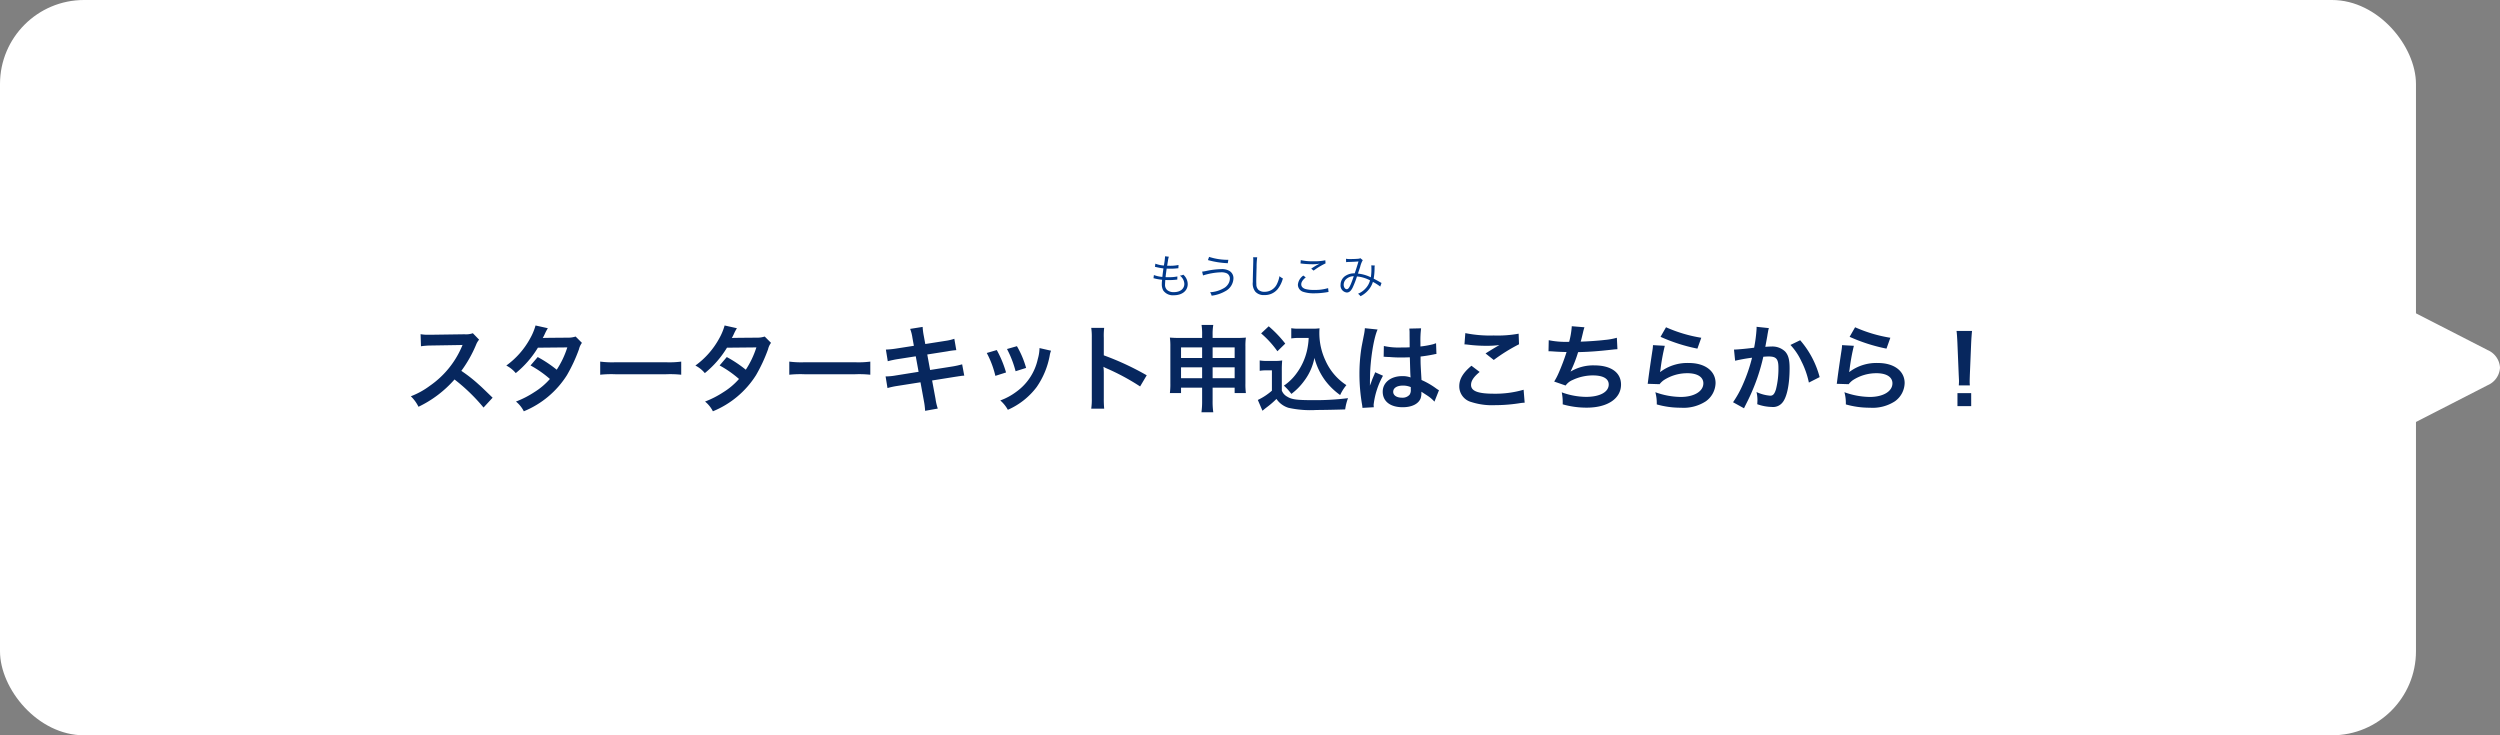
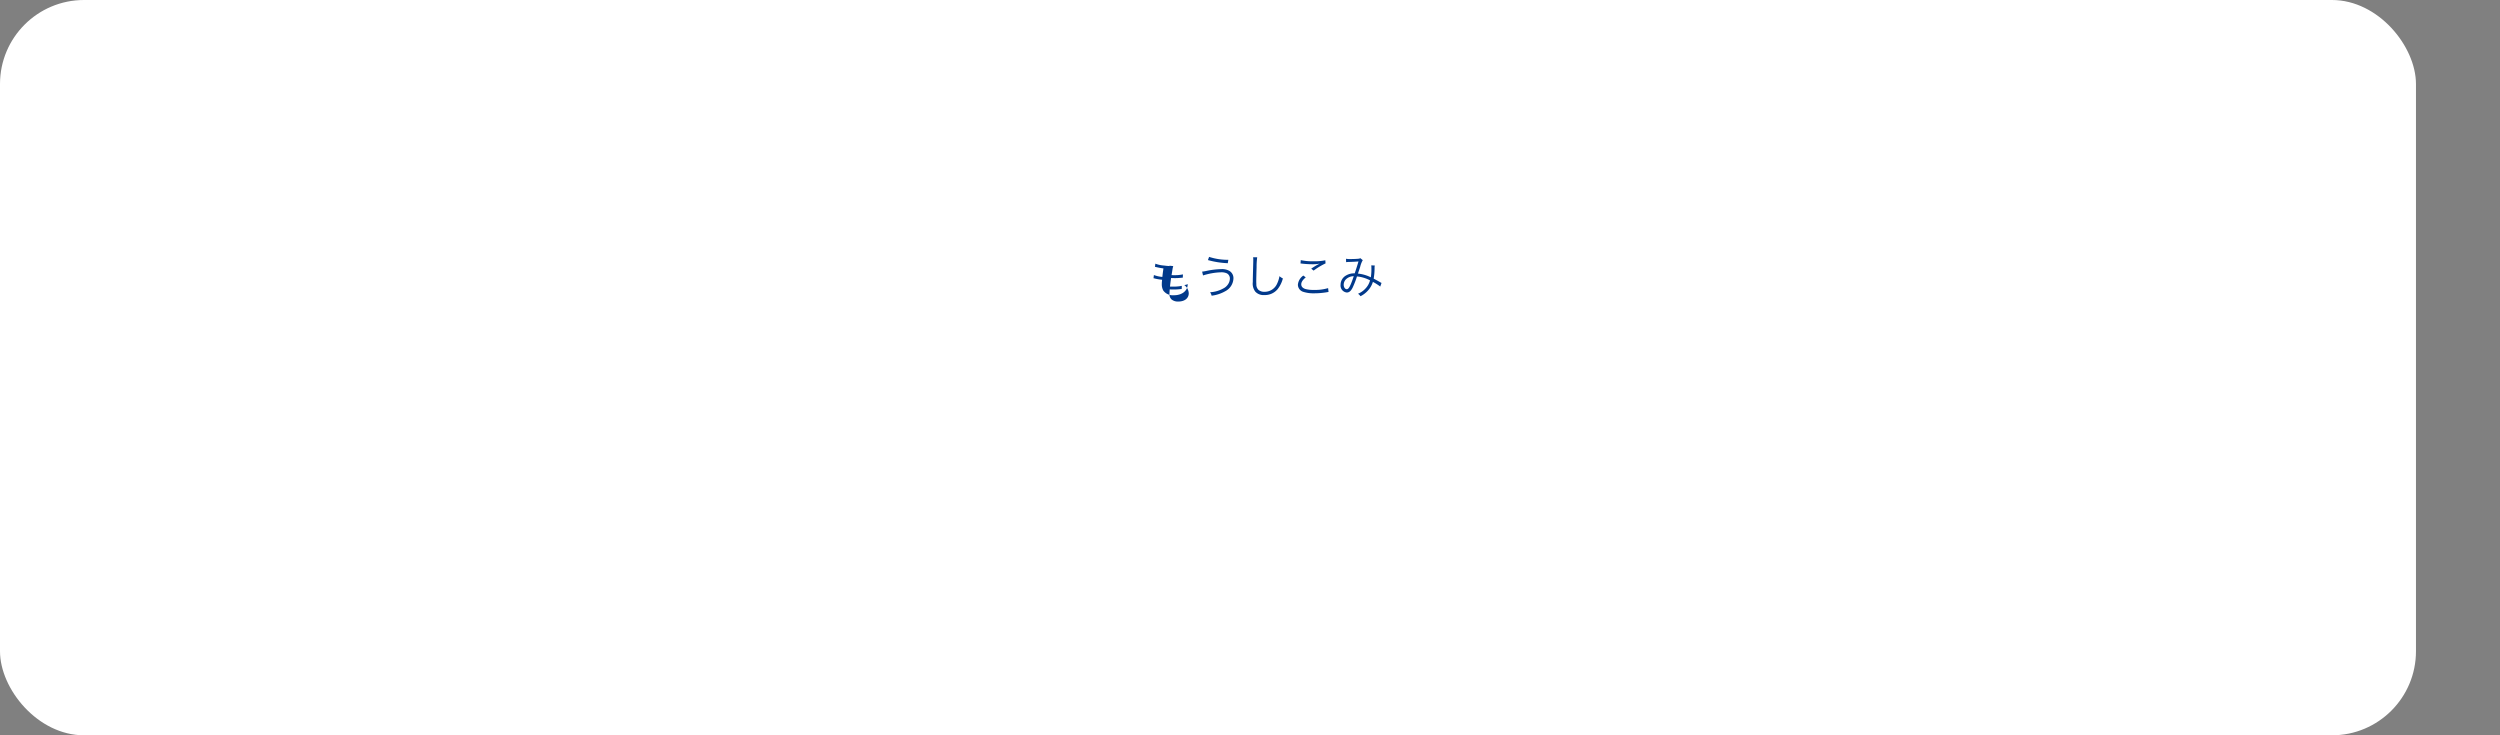
<svg xmlns="http://www.w3.org/2000/svg" width="476" height="140" viewBox="0 0 476 140">
  <rect x="0" y="0" width="476" height="140" fill="#808080" stroke="none" />
  <defs>
    <clipPath id="a">
-       <rect width="24" height="26" fill="none" />
-     </clipPath>
+       </clipPath>
  </defs>
  <g transform="translate(-203 -3461)">
    <rect width="460" height="140" rx="16" transform="translate(203 3461)" fill="#fff" />
-     <path d="M-21.375-3.015a.938.938,0,0,1,.279.054,9.487,9.487,0,0,0,1.359.225c-.009.081-.009.081-.018.216a4.759,4.759,0,0,0-.036.594,2.441,2.441,0,0,0,.279,1.242,2.239,2.239,0,0,0,2.016.9c1.575,0,2.637-.855,2.637-2.124A2.4,2.4,0,0,0-15.7-3.7a1.781,1.781,0,0,1-.657.18,2.052,2.052,0,0,1,.855,1.566c0,.954-.783,1.575-1.989,1.575a1.892,1.892,0,0,1-1.269-.387,1.328,1.328,0,0,1-.414-1.08c0-.153.018-.45.036-.666a1.634,1.634,0,0,0,.009-.18c.4.018.549.018.774.018a10.385,10.385,0,0,0,1.269-.072c.126-.009.153-.009.243-.018l.018-.6a7.869,7.869,0,0,1-1.656.144c-.126,0-.252,0-.594-.009.054-.5.063-.594.207-1.629.5.018.648.018.792.018.261,0,.531-.009.81-.036.45-.036.45-.036.63-.054l.027-.621a7.3,7.3,0,0,1-1.647.153c-.144,0-.27,0-.522-.009.045-.252.063-.342.09-.54.081-.495.081-.495.09-.576a4.629,4.629,0,0,1,.144-.6l-.72-.081v.072A14.163,14.163,0,0,1-19.4-5.445a5.808,5.808,0,0,1-1.62-.351L-21.1-5.2c.126.027.162.036.279.063a11.959,11.959,0,0,0,1.341.243c-.072.477-.162,1.179-.207,1.62a5.985,5.985,0,0,1-1.611-.36ZM-11.007-6.48a16.384,16.384,0,0,0,3.78.594l.1-.648a11.357,11.357,0,0,1-3.663-.558Zm-.936,2.925a12.568,12.568,0,0,1,3.429-.6,2.507,2.507,0,0,1,1.107.2,1.092,1.092,0,0,1,.576,1.008A2.015,2.015,0,0,1-7.29-1.728a2.2,2.2,0,0,1-.774.639,5.713,5.713,0,0,1-2.529.729A2.284,2.284,0,0,1-10.305.3,6.912,6.912,0,0,0-7.7-.558a2.868,2.868,0,0,0,1.548-2.43,1.6,1.6,0,0,0-.765-1.431A2.862,2.862,0,0,0-8.46-4.761a15.038,15.038,0,0,0-2.745.324,7.082,7.082,0,0,1-.909.153ZM-2.412-7.02a2.768,2.768,0,0,1,.036.477c0,.144,0,.315-.009.585C-2.457-3.123-2.466-2.9-2.466-2.3A2.507,2.507,0,0,0-1.971-.45,2.134,2.134,0,0,0-.279.18,3.151,3.151,0,0,0,2.259-.945a5.475,5.475,0,0,0,1-2.043A2.546,2.546,0,0,1,2.61-3.42a5.346,5.346,0,0,1-.441,1.413A2.585,2.585,0,0,1-.243-.441,1.7,1.7,0,0,1-1.368-.792a1.417,1.417,0,0,1-.423-1.08c-.009-.207-.018-.432-.018-.54,0-.4.027-1.629.063-2.709a13.876,13.876,0,0,1,.117-1.9ZM6.615-5.832a2.114,2.114,0,0,1,.3.027,17.605,17.605,0,0,0,1.98.117A7.114,7.114,0,0,0,10.251-5.8c-.09.054-.108.054-.171.09-.108.054-.126.063-.225.117a13.945,13.945,0,0,0-1.2.747l.459.369A12.818,12.818,0,0,1,11.385-5.85l-.045-.594a9.843,9.843,0,0,1-2.277.189,10.29,10.29,0,0,1-2.394-.216Zm.54,2.3A2.365,2.365,0,0,0,6.12-1.791,1.434,1.434,0,0,0,7.146-.432a6.349,6.349,0,0,0,2.07.279,14.681,14.681,0,0,0,2.43-.207,2.517,2.517,0,0,1,.306-.045l-.081-.738a8.538,8.538,0,0,1-2.7.342,5.731,5.731,0,0,1-1.647-.18c-.5-.171-.765-.468-.765-.882s.27-.837.855-1.323ZM15.3-6.084a4.942,4.942,0,0,1,.657-.045c.855-.027.99-.036,1.7-.09-.315,1.044-.423,1.386-.72,2.268a2.941,2.941,0,0,0-1.62.387,2.022,2.022,0,0,0-1.071,1.782A1.329,1.329,0,0,0,15.435-.306c.432,0,.765-.27,1.089-.891a17.463,17.463,0,0,0,.846-2.169,6.634,6.634,0,0,1,2.484.747,3.5,3.5,0,0,1-.828,1.512A3.96,3.96,0,0,1,17.568-.072,2.318,2.318,0,0,1,18.045.4,4.862,4.862,0,0,0,19.476-.7,4.249,4.249,0,0,0,20.4-2.331a10.405,10.405,0,0,1,1.4.891l.243-.693a1.685,1.685,0,0,1-.261-.135c-.441-.261-.747-.423-1.233-.675A12.3,12.3,0,0,0,20.718-4.9a3.417,3.417,0,0,1,.036-.558l-.675-.009a2.185,2.185,0,0,1,.036.441,10.2,10.2,0,0,1-.108,1.827,7.056,7.056,0,0,0-2.457-.711c.162-.477.225-.648.423-1.26a4.75,4.75,0,0,1,.5-1.3l-.477-.378a.662.662,0,0,1-.333.108c-.3.036-1.017.063-1.512.063a4.3,4.3,0,0,1-.873-.054Zm1.458,2.673C16.1-1.494,15.8-.936,15.426-.936c-.324,0-.585-.378-.585-.855a1.5,1.5,0,0,1,.432-1.035A2.183,2.183,0,0,1,16.758-3.411Z" transform="translate(444 3517)" fill="#01398b" />
-     <path d="M63.794,14.722c-2.178-2.106-2.178-2.106-2.628-2.5a27.9,27.9,0,0,0-3.33-2.61,23.839,23.839,0,0,0,2.808-4.968,3.462,3.462,0,0,1,.576-.972L60.032,2.446a3.9,3.9,0,0,1-1.6.2l-6.336.09h-.432a7.877,7.877,0,0,1-1.584-.108l.072,2.3a14.186,14.186,0,0,1,1.962-.144c5.67-.09,5.67-.09,5.958-.108l-.2.468a17.35,17.35,0,0,1-6.048,7.326,14.861,14.861,0,0,1-3.6,1.98,7.221,7.221,0,0,1,1.458,2,21.391,21.391,0,0,0,6.858-5.2,34.6,34.6,0,0,1,5.526,5.346ZM79.6,3.076a4.725,4.725,0,0,1-1.584.216c-4.392.036-4.392.036-4.68.072a8.969,8.969,0,0,0,.432-.864,9.485,9.485,0,0,1,.54-1.008L71.966.97a10.973,10.973,0,0,1-1.044,2.5A15.474,15.474,0,0,1,66.4,8.6a5.714,5.714,0,0,1,1.8,1.44A18.622,18.622,0,0,0,72.416,5.2l5.6-.054A17.2,17.2,0,0,1,76,9.394,23.429,23.429,0,0,0,72.38,6.982l-1.368,1.6a20.377,20.377,0,0,1,3.69,2.574,13.067,13.067,0,0,1-2.952,2.5,18.141,18.141,0,0,1-3.51,1.8,5.713,5.713,0,0,1,1.494,1.854,17.576,17.576,0,0,0,8.208-6.876,30.191,30.191,0,0,0,2.3-4.95A3.224,3.224,0,0,1,80.8,4.282Zm4.68,7.272a19.76,19.76,0,0,1,2.934-.09H96.77a19.76,19.76,0,0,1,2.934.09v-2.5a17.677,17.677,0,0,1-2.916.126H87.194a17.677,17.677,0,0,1-2.916-.126ZM115.6,3.076a4.725,4.725,0,0,1-1.584.216c-4.392.036-4.392.036-4.68.072a8.969,8.969,0,0,0,.432-.864,9.485,9.485,0,0,1,.54-1.008L107.966.97a10.973,10.973,0,0,1-1.044,2.5A15.474,15.474,0,0,1,102.4,8.6a5.714,5.714,0,0,1,1.8,1.44A18.622,18.622,0,0,0,108.416,5.2l5.6-.054A17.2,17.2,0,0,1,112,9.394a23.429,23.429,0,0,0-3.618-2.412l-1.368,1.6a20.377,20.377,0,0,1,3.69,2.574,13.067,13.067,0,0,1-2.952,2.5,18.141,18.141,0,0,1-3.51,1.8,5.713,5.713,0,0,1,1.494,1.854,17.576,17.576,0,0,0,8.208-6.876,30.191,30.191,0,0,0,2.3-4.95,3.224,3.224,0,0,1,.558-1.206Zm4.68,7.272a19.76,19.76,0,0,1,2.934-.09h9.558a19.76,19.76,0,0,1,2.934.09v-2.5a17.677,17.677,0,0,1-2.916.126h-9.594a17.677,17.677,0,0,1-2.916-.126ZM144,4.84l-3.348.522a16.731,16.731,0,0,1-1.98.2l.36,2.214a19.2,19.2,0,0,1,1.98-.414l3.348-.522.54,2.952-4.374.7a11.077,11.077,0,0,1-1.908.18l.36,2.214a14.485,14.485,0,0,1,1.836-.4l4.446-.7.648,3.546a13.622,13.622,0,0,1,.234,1.89l2.412-.432a10.168,10.168,0,0,1-.432-1.854l-.648-3.492,4.284-.684.72-.108a1.4,1.4,0,0,1,.288-.036,4.317,4.317,0,0,1,.828-.09l-.4-2.16a16,16,0,0,1-1.872.414l-4.23.666-.54-2.952,3.8-.594a15.281,15.281,0,0,1,1.728-.234l-.378-2.16a9.271,9.271,0,0,1-1.728.4l-3.8.594-.288-1.566a12.385,12.385,0,0,1-.216-1.692l-2.376.378a7.755,7.755,0,0,1,.432,1.692ZM157.88,6.208a18.008,18.008,0,0,1,1.638,4.356l2.034-.648a20.762,20.762,0,0,0-1.764-4.266Zm3.852-.756a19.792,19.792,0,0,1,1.638,4.23l2-.63a17.682,17.682,0,0,0-1.746-4.14Zm6.192-.18a7.985,7.985,0,0,1-.324,2.07,10.35,10.35,0,0,1-4.086,6.246,11.676,11.676,0,0,1-3.06,1.656,6.538,6.538,0,0,1,1.44,1.782,13.816,13.816,0,0,0,5.49-4.338,15.366,15.366,0,0,0,2.484-5.994,3.788,3.788,0,0,1,.252-.918ZM180.236,16.81a19.793,19.793,0,0,1-.072-2V10.06a9.306,9.306,0,0,0-.072-1.224,5.815,5.815,0,0,0,.612.306,42.586,42.586,0,0,1,6.372,3.438l1.26-2.124a52.883,52.883,0,0,0-8.172-3.8V3.31a12.068,12.068,0,0,1,.072-1.89H177.77a11.571,11.571,0,0,1,.108,1.836V14.794a12.126,12.126,0,0,1-.108,2.016Zm18.648-4v2.43a15.523,15.523,0,0,1-.126,2.25h2.25a14.419,14.419,0,0,1-.126-2.25v-2.43h4.194V13.84h2.142a12.752,12.752,0,0,1-.09-1.854v-7a11.506,11.506,0,0,1,.09-1.71c-.648.054-1.044.072-2.07.072h-4.266V2.752a10.593,10.593,0,0,1,.126-1.89h-2.232a11.67,11.67,0,0,1,.108,1.962v.522h-4.14c-.9,0-1.332-.018-2-.072A12.072,12.072,0,0,1,192.836,5v6.984a13.692,13.692,0,0,1-.09,1.854h2.124V12.814Zm0-7.668V7.162H194.87V5.146Zm2,0h4.194V7.162h-4.194Zm-2,3.8v2.07H194.87V8.944Zm2,0h4.194v2.07h-4.194Zm18.288-5.6a13.251,13.251,0,0,1-.342,2.5,11.671,11.671,0,0,1-2,4.284,9.675,9.675,0,0,1-2.376,2.3A10.274,10.274,0,0,1,215.876,14a11.5,11.5,0,0,0,2.43-2.466,10.583,10.583,0,0,0,1.962-4.392,12.73,12.73,0,0,0,2.016,4.266,12.991,12.991,0,0,0,2.88,2.808,8.643,8.643,0,0,1,1.188-1.89,10.8,10.8,0,0,1-3.96-4.626,12.352,12.352,0,0,1-1.188-5.22c0-.306,0-.558.036-.972a8.515,8.515,0,0,1-1.314.072h-2.574a7.983,7.983,0,0,1-1.494-.09V3.436a9.108,9.108,0,0,1,1.494-.09Zm-9.054-.864a18.506,18.506,0,0,1,3.1,3.4l1.494-1.458a22.231,22.231,0,0,0-3.15-3.294Zm-.27,7.128a6.635,6.635,0,0,1,1.224-.09h1.1v3.87a11.453,11.453,0,0,1-2.682,1.764l.882,2.052.27-.216c.126-.108.234-.2.54-.432a16.323,16.323,0,0,0,1.854-1.6,4.288,4.288,0,0,0,2.286,1.692,19.3,19.3,0,0,0,5.346.414c1.242,0,3.852-.054,5.454-.108a9.839,9.839,0,0,1,.54-2.142,49.62,49.62,0,0,1-6.678.378c-3.1,0-4.032-.126-4.9-.666a2.258,2.258,0,0,1-1.026-1.152V9.61a18.514,18.514,0,0,1,.072-1.98,7.8,7.8,0,0,1-1.368.09h-1.476a8.05,8.05,0,0,1-1.44-.09Zm23.6-2.664a.317.317,0,0,1,.108-.018.827.827,0,0,1,.18.018,2.68,2.68,0,0,1,.306.018c.09,0,.288.018.54.018.846.072,1.566.09,2.232.09.468,0,.9-.018,1.62-.036.072,2.5.09,3.384.144,3.834a4.279,4.279,0,0,0-1.6-.252c-2.178,0-3.708,1.224-3.708,2.97,0,1.836,1.44,2.952,3.8,2.952,1.746,0,3.006-.63,3.42-1.692a3.149,3.149,0,0,0,.144-1.008v-.252c.108.072.522.342,1.134.738a6.743,6.743,0,0,1,1.35,1.152l.864-2.178a3.425,3.425,0,0,1-.5-.306,14.351,14.351,0,0,0-2.826-1.638c-.18-3.024-.18-3.06-.18-4.068v-.4c.954-.108,1.89-.27,2.5-.4a3.11,3.11,0,0,1,.522-.09l-.072-2.034-.144.036c-.288.108-.288.108-.4.144a18.1,18.1,0,0,1-2.43.432V4.156a17.609,17.609,0,0,1,.126-2.646l-2.25.054a5.036,5.036,0,0,1,.054.864c0,.738.018,1.638.018,2.7-.63.036-1.026.036-1.656.036a12.972,12.972,0,0,1-3.258-.288Zm5.166,5.76v.486a1.511,1.511,0,0,1-.234.972,1.769,1.769,0,0,1-1.458.558c-1.008,0-1.656-.45-1.656-1.116,0-.738.72-1.188,1.872-1.188A3.768,3.768,0,0,1,238.61,12.706Zm-7.038,3.834a3.526,3.526,0,0,1-.036-.486,15.018,15.018,0,0,1,1.782-5.508l-1.494-.666a3.431,3.431,0,0,1-.216.558c-.18.432-.18.432-.342.81-.09.288-.18.486-.216.612-.126.324-.126.324-.216.522h-.018a3.063,3.063,0,0,0,.018-.378v-.288c0-.288,0-.288.018-.936.018-3.132.7-7.47,1.44-9.036l-2.43-.252v.072a9.663,9.663,0,0,1-.2,1.332c-.4,2.034-.4,2.034-.486,2.574a32.174,32.174,0,0,0-.342,4.77,34.134,34.134,0,0,0,.486,5.724,6.573,6.573,0,0,1,.09.7ZM248.834,4.57a5.4,5.4,0,0,1,.666.054,28.382,28.382,0,0,0,3.294.216,19.187,19.187,0,0,0,2.7-.144c-.828.468-1.71,1.008-2.646,1.6l1.566,1.242a33.093,33.093,0,0,1,4.806-2.988l-.072-2.016a22.323,22.323,0,0,1-4.752.342,23.608,23.608,0,0,1-5.4-.45Zm1.332,4.068c-1.62,1.35-2.322,2.538-2.322,3.906a3.093,3.093,0,0,0,2.3,3.006,12.876,12.876,0,0,0,4.5.594,30.8,30.8,0,0,0,4.86-.4,7.156,7.156,0,0,1,.792-.072l-.2-2.466a19.2,19.2,0,0,1-5.652.756c-3.042,0-4.356-.5-4.356-1.674,0-.774.5-1.53,1.638-2.466Zm14.67-2.754h.144c.144,0,.324,0,.576.018.954.072,1.764.108,2.718.126a40.753,40.753,0,0,1-1.512,4,12.1,12.1,0,0,1-.846,1.62l2.178.756a3.053,3.053,0,0,1,1.314-1.044,9.1,9.1,0,0,1,3.87-.882c1.944,0,3.024.612,3.024,1.728,0,1.44-1.692,2.358-4.3,2.358a13.7,13.7,0,0,1-4.644-.864,10.244,10.244,0,0,1,.18,2.286,16.444,16.444,0,0,0,4.59.63c3.942,0,6.516-1.728,6.516-4.392,0-2.286-1.89-3.654-5.058-3.654a8.372,8.372,0,0,0-4.536,1.17V9.7a23.935,23.935,0,0,0,1.422-3.654c2.25-.054,3.834-.18,6.444-.468.468-.054.63-.072,1.044-.09L277.85,3.31a12.28,12.28,0,0,1-2.3.414c-1.188.144-3.222.288-4.59.324.108-.342.108-.342.432-1.692a10.057,10.057,0,0,1,.288-1.044l-2.412-.2a15.446,15.446,0,0,1-.5,2.97,16.557,16.557,0,0,1-3.888-.306Zm21.33-2.754a32.58,32.58,0,0,0,7.02,2.25l.738-2.07a27,27,0,0,1-6.714-2Zm-1.44,1.584a7.348,7.348,0,0,1-.108,1.044c-.324,2.124-.612,4.122-.756,5.238-.09.684-.09.756-.144,1.08l2.268.072a3.919,3.919,0,0,1,.81-.774,8.192,8.192,0,0,1,4.482-1.314c1.908,0,3.042.72,3.042,1.926,0,1.53-1.764,2.592-4.3,2.592a14.531,14.531,0,0,1-4.842-.9,7.988,7.988,0,0,1,.27,2.322,16.551,16.551,0,0,0,4.59.63,7.776,7.776,0,0,0,4.752-1.224,4.383,4.383,0,0,0,1.854-3.474c0-2.3-2.016-3.816-5.076-3.816a8.531,8.531,0,0,0-5.454,1.71l-.036-.036c.054-.27.054-.27.09-.522a38.085,38.085,0,0,1,.81-4.428Zm19.728-3.492v.342a27.7,27.7,0,0,1-.468,3.636c-.99.144-3.168.36-3.834.36l.216,2.124a32.27,32.27,0,0,1,3.222-.576,30.534,30.534,0,0,1-1.746,5.094,19.665,19.665,0,0,1-1.872,3.384l2.088,1.152c.09-.18.09-.2.144-.306l.27-.54a38.6,38.6,0,0,0,2.16-5.058,38.081,38.081,0,0,0,1.1-3.906c.414-.036.684-.054,1.044-.054,1.422,0,1.836.486,1.836,2.142a15.994,15.994,0,0,1-.468,4.1c-.27.882-.558,1.224-1.08,1.224a7.446,7.446,0,0,1-2.628-.7,6.762,6.762,0,0,1,.18,1.53c0,.18-.018.432-.036.792a8.733,8.733,0,0,0,2.772.522,2.28,2.28,0,0,0,2-.81c.864-.99,1.386-3.456,1.386-6.552,0-1.638-.234-2.5-.846-3.186a3.487,3.487,0,0,0-2.664-.954c-.342,0-.594.018-1.116.054.054-.234.054-.27.126-.666.252-1.35.252-1.35.306-1.728.054-.288.072-.378.108-.612a4.187,4.187,0,0,1,.144-.558ZM310.9,4.678a11.65,11.65,0,0,1,2.07,3.078,16.178,16.178,0,0,1,1.44,4.086L316.46,10.8a17.472,17.472,0,0,0-3.708-7.02ZM322.166,3.13a32.58,32.58,0,0,0,7.02,2.25l.738-2.07a27,27,0,0,1-6.714-2Zm-1.44,1.584a7.348,7.348,0,0,1-.108,1.044c-.324,2.124-.612,4.122-.756,5.238-.09.684-.09.756-.144,1.08l2.268.072a3.919,3.919,0,0,1,.81-.774,8.192,8.192,0,0,1,4.482-1.314c1.908,0,3.042.72,3.042,1.926,0,1.53-1.764,2.592-4.3,2.592a14.531,14.531,0,0,1-4.842-.9,7.988,7.988,0,0,1,.27,2.322,16.551,16.551,0,0,0,4.59.63,7.776,7.776,0,0,0,4.752-1.224,4.383,4.383,0,0,0,1.854-3.474c0-2.3-2.016-3.816-5.076-3.816a8.531,8.531,0,0,0-5.454,1.71l-.036-.036c.054-.27.054-.27.09-.522a38.085,38.085,0,0,1,.81-4.428Zm24.336,7.668a6.427,6.427,0,0,1-.036-.756c0-.252,0-.252.036-1.3l.252-6.12c.036-.774.108-1.71.162-2.2h-2.952c.072.5.126,1.4.162,2.2l.252,6.12c.054,1.08.054,1.08.054,1.278,0,.216-.018.4-.036.774Zm.252,3.942V13.858H342.7v2.466Z" transform="translate(233 3522)" fill="#07275e" />
+     <path d="M-21.375-3.015a.938.938,0,0,1,.279.054,9.487,9.487,0,0,0,1.359.225c-.009.081-.009.081-.018.216a4.759,4.759,0,0,0-.036.594,2.441,2.441,0,0,0,.279,1.242,2.239,2.239,0,0,0,2.016.9c1.575,0,2.637-.855,2.637-2.124a1.781,1.781,0,0,1-.657.18,2.052,2.052,0,0,1,.855,1.566c0,.954-.783,1.575-1.989,1.575a1.892,1.892,0,0,1-1.269-.387,1.328,1.328,0,0,1-.414-1.08c0-.153.018-.45.036-.666a1.634,1.634,0,0,0,.009-.18c.4.018.549.018.774.018a10.385,10.385,0,0,0,1.269-.072c.126-.009.153-.009.243-.018l.018-.6a7.869,7.869,0,0,1-1.656.144c-.126,0-.252,0-.594-.009.054-.5.063-.594.207-1.629.5.018.648.018.792.018.261,0,.531-.009.81-.036.45-.036.45-.036.63-.054l.027-.621a7.3,7.3,0,0,1-1.647.153c-.144,0-.27,0-.522-.009.045-.252.063-.342.09-.54.081-.495.081-.495.09-.576a4.629,4.629,0,0,1,.144-.6l-.72-.081v.072A14.163,14.163,0,0,1-19.4-5.445a5.808,5.808,0,0,1-1.62-.351L-21.1-5.2c.126.027.162.036.279.063a11.959,11.959,0,0,0,1.341.243c-.072.477-.162,1.179-.207,1.62a5.985,5.985,0,0,1-1.611-.36ZM-11.007-6.48a16.384,16.384,0,0,0,3.78.594l.1-.648a11.357,11.357,0,0,1-3.663-.558Zm-.936,2.925a12.568,12.568,0,0,1,3.429-.6,2.507,2.507,0,0,1,1.107.2,1.092,1.092,0,0,1,.576,1.008A2.015,2.015,0,0,1-7.29-1.728a2.2,2.2,0,0,1-.774.639,5.713,5.713,0,0,1-2.529.729A2.284,2.284,0,0,1-10.305.3,6.912,6.912,0,0,0-7.7-.558a2.868,2.868,0,0,0,1.548-2.43,1.6,1.6,0,0,0-.765-1.431A2.862,2.862,0,0,0-8.46-4.761a15.038,15.038,0,0,0-2.745.324,7.082,7.082,0,0,1-.909.153ZM-2.412-7.02a2.768,2.768,0,0,1,.036.477c0,.144,0,.315-.009.585C-2.457-3.123-2.466-2.9-2.466-2.3A2.507,2.507,0,0,0-1.971-.45,2.134,2.134,0,0,0-.279.18,3.151,3.151,0,0,0,2.259-.945a5.475,5.475,0,0,0,1-2.043A2.546,2.546,0,0,1,2.61-3.42a5.346,5.346,0,0,1-.441,1.413A2.585,2.585,0,0,1-.243-.441,1.7,1.7,0,0,1-1.368-.792a1.417,1.417,0,0,1-.423-1.08c-.009-.207-.018-.432-.018-.54,0-.4.027-1.629.063-2.709a13.876,13.876,0,0,1,.117-1.9ZM6.615-5.832a2.114,2.114,0,0,1,.3.027,17.605,17.605,0,0,0,1.98.117A7.114,7.114,0,0,0,10.251-5.8c-.09.054-.108.054-.171.09-.108.054-.126.063-.225.117a13.945,13.945,0,0,0-1.2.747l.459.369A12.818,12.818,0,0,1,11.385-5.85l-.045-.594a9.843,9.843,0,0,1-2.277.189,10.29,10.29,0,0,1-2.394-.216Zm.54,2.3A2.365,2.365,0,0,0,6.12-1.791,1.434,1.434,0,0,0,7.146-.432a6.349,6.349,0,0,0,2.07.279,14.681,14.681,0,0,0,2.43-.207,2.517,2.517,0,0,1,.306-.045l-.081-.738a8.538,8.538,0,0,1-2.7.342,5.731,5.731,0,0,1-1.647-.18c-.5-.171-.765-.468-.765-.882s.27-.837.855-1.323ZM15.3-6.084a4.942,4.942,0,0,1,.657-.045c.855-.027.99-.036,1.7-.09-.315,1.044-.423,1.386-.72,2.268a2.941,2.941,0,0,0-1.62.387,2.022,2.022,0,0,0-1.071,1.782A1.329,1.329,0,0,0,15.435-.306c.432,0,.765-.27,1.089-.891a17.463,17.463,0,0,0,.846-2.169,6.634,6.634,0,0,1,2.484.747,3.5,3.5,0,0,1-.828,1.512A3.96,3.96,0,0,1,17.568-.072,2.318,2.318,0,0,1,18.045.4,4.862,4.862,0,0,0,19.476-.7,4.249,4.249,0,0,0,20.4-2.331a10.405,10.405,0,0,1,1.4.891l.243-.693a1.685,1.685,0,0,1-.261-.135c-.441-.261-.747-.423-1.233-.675A12.3,12.3,0,0,0,20.718-4.9a3.417,3.417,0,0,1,.036-.558l-.675-.009a2.185,2.185,0,0,1,.036.441,10.2,10.2,0,0,1-.108,1.827,7.056,7.056,0,0,0-2.457-.711c.162-.477.225-.648.423-1.26a4.75,4.75,0,0,1,.5-1.3l-.477-.378a.662.662,0,0,1-.333.108c-.3.036-1.017.063-1.512.063a4.3,4.3,0,0,1-.873-.054Zm1.458,2.673C16.1-1.494,15.8-.936,15.426-.936c-.324,0-.585-.378-.585-.855a1.5,1.5,0,0,1,.432-1.035A2.183,2.183,0,0,1,16.758-3.411Z" transform="translate(444 3517)" fill="#01398b" />
    <g transform="translate(653 3543) rotate(-90)">
      <g clip-path="url(#a)">
        <path d="M12,26a3.861,3.861,0,0,1-3.328-2.315l-8-15.6a6.556,6.556,0,0,1-.2-5.338A4,4,0,0,1,4,0H20a4,4,0,0,1,3.527,2.747,6.556,6.556,0,0,1-.2,5.338l-8,15.6A3.861,3.861,0,0,1,12,26" fill="#fff" />
      </g>
    </g>
  </g>
</svg>